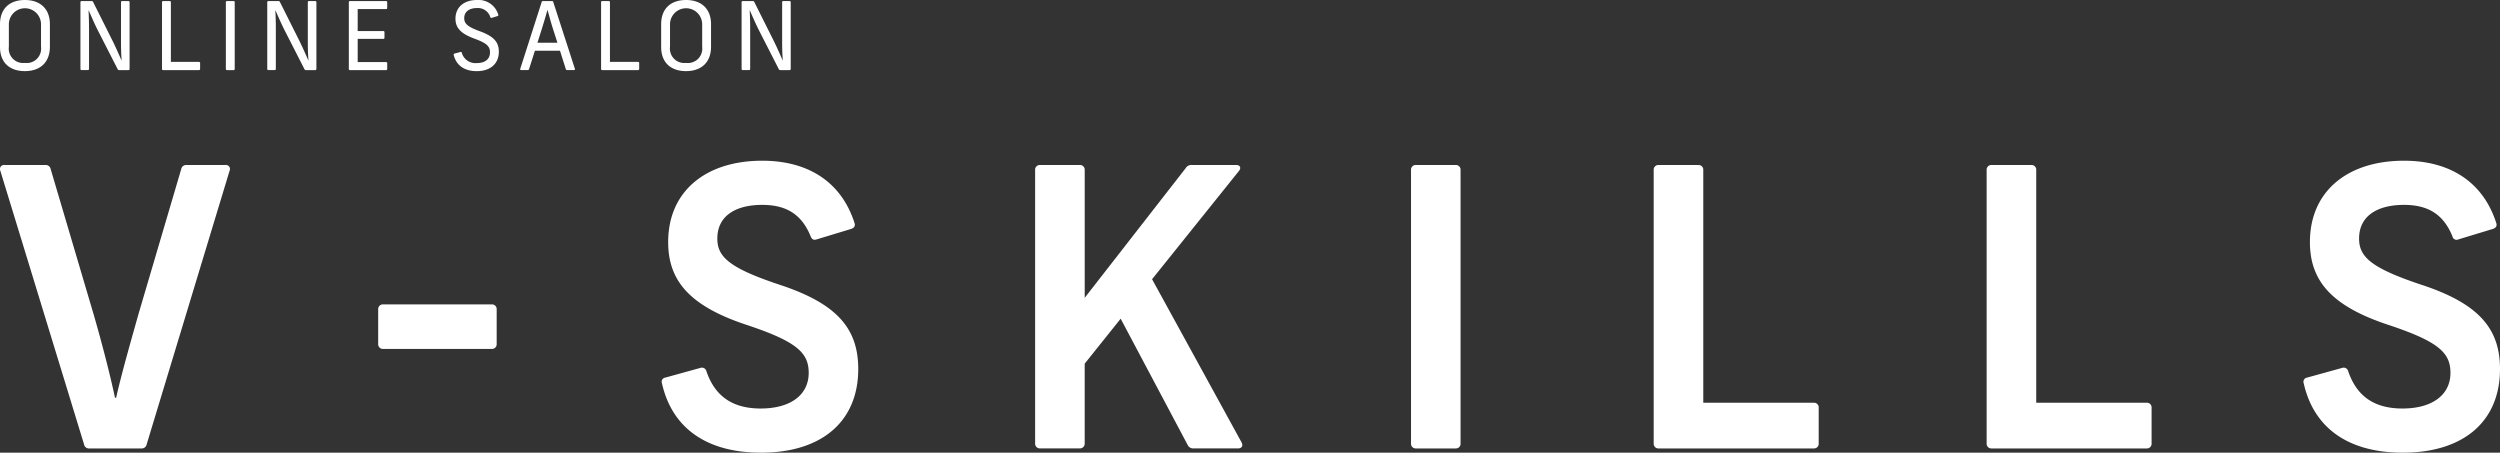
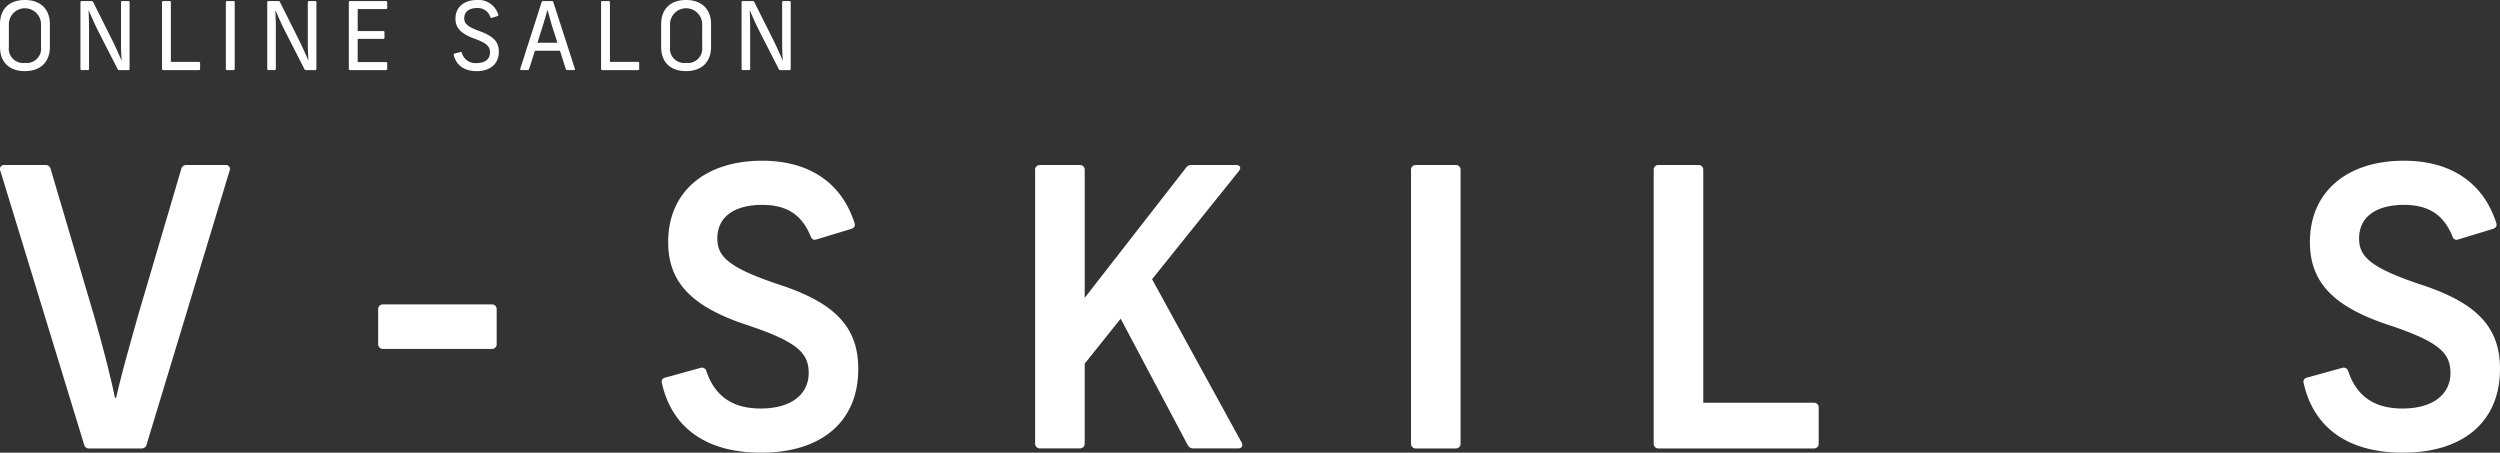
<svg xmlns="http://www.w3.org/2000/svg" width="411.011" height="74.426" viewBox="0 0 411.011 74.426">
  <rect x="0" y="0" width="411.011" height="74.426" fill="#333333" stroke="none" />
  <g id="Group_165" data-name="Group 165" transform="translate(-100 -292.574)">
    <g id="Group_164" data-name="Group 164" transform="translate(-1038.447 -78.115)">
      <path id="Path_19" data-name="Path 19" d="M1138.447,378.413V374.69c0-2.636,1.629-4,4.094-4,2.588,0,4.109,1.521,4.109,3.97v3.721c0,2.482-1.521,4-4.109,4C1139.982,382.382,1138.447,380.924,1138.447,378.413Zm4.094,2.62a2.368,2.368,0,0,0,2.65-2.653v-3.69a2.643,2.643,0,1,0-5.287,0v3.69A2.365,2.365,0,0,0,1142.541,381.033Z" transform="translate(0 0)" fill="#fff" />
      <path id="Path_20" data-name="Path 20" d="M1147.83,381.975V371a.179.179,0,0,1,.186-.186h1.674a.237.237,0,0,1,.219.139l3.254,6.5c.513,1.054.992,2.14,1.412,3.1h.031c-.078-.978-.108-1.938-.108-2.978V371a.179.179,0,0,1,.185-.186h1.04a.179.179,0,0,1,.186.186v10.978a.179.179,0,0,1-.186.186h-1.551a.234.234,0,0,1-.217-.139l-3.319-6.5c-.527-1.054-1.022-2.2-1.442-3.163h-.031c.048.977.077,1.922.077,2.946v6.668a.179.179,0,0,1-.186.186h-1.039A.179.179,0,0,1,1147.83,381.975Z" transform="translate(3.842 0.05)" fill="#fff" />
      <path id="Path_21" data-name="Path 21" d="M1157.345,381.975V371a.178.178,0,0,1,.186-.186h1.085a.179.179,0,0,1,.186.186v9.815h4.62a.179.179,0,0,1,.186.186v.977a.179.179,0,0,1-.186.186h-5.892A.178.178,0,0,1,1157.345,381.975Z" transform="translate(7.738 0.05)" fill="#fff" />
      <path id="Path_22" data-name="Path 22" d="M1164.792,381.975V371a.179.179,0,0,1,.186-.186h1.085a.179.179,0,0,1,.186.186v10.978a.179.179,0,0,1-.186.186h-1.085A.179.179,0,0,1,1164.792,381.975Z" transform="translate(10.787 0.05)" fill="#fff" />
      <path id="Path_23" data-name="Path 23" d="M1169.621,381.975V371a.179.179,0,0,1,.186-.186h1.673a.234.234,0,0,1,.218.139l3.256,6.5c.513,1.054.992,2.14,1.411,3.1h.032c-.079-.978-.108-1.938-.108-2.978V371a.178.178,0,0,1,.185-.186h1.04a.179.179,0,0,1,.186.186v10.978a.179.179,0,0,1-.186.186h-1.552a.236.236,0,0,1-.217-.139l-3.318-6.5c-.527-1.054-1.023-2.2-1.442-3.163h-.032c.048.977.079,1.922.079,2.946v6.668a.18.18,0,0,1-.187.186h-1.037A.179.179,0,0,1,1169.621,381.975Z" transform="translate(12.764 0.05)" fill="#fff" />
      <path id="Path_24" data-name="Path 24" d="M1179.136,381.975V371a.178.178,0,0,1,.186-.186h5.938a.178.178,0,0,1,.186.186v.946a.178.178,0,0,1-.186.186h-4.667v3.614h4.217a.178.178,0,0,1,.186.185v.916a.179.179,0,0,1-.186.186h-4.217v3.814h4.667a.178.178,0,0,1,.186.186v.946a.178.178,0,0,1-.186.186h-5.938A.178.178,0,0,1,1179.136,381.975Z" transform="translate(16.66 0.05)" fill="#fff" />
      <path id="Path_25" data-name="Path 25" d="M1191.368,379.715a.182.182,0,0,1,.141-.219l.975-.262a.159.159,0,0,1,.217.124,2.332,2.332,0,0,0,2.436,1.705c1.4,0,2.2-.667,2.2-1.752,0-1.008-.512-1.519-2.589-2.28-2.265-.836-3.087-1.8-3.087-3.271,0-1.891,1.4-3.071,3.536-3.071a3.386,3.386,0,0,1,3.5,2.406c.046.107.016.185-.108.233l-.961.295a.175.175,0,0,1-.234-.11,2.136,2.136,0,0,0-2.185-1.5c-1.273,0-2.109.589-2.109,1.659,0,.885.512,1.412,2.574,2.155,2.326.854,3.116,1.8,3.116,3.366,0,1.984-1.4,3.194-3.643,3.194C1193.12,382.382,1191.786,381.435,1191.368,379.715Z" transform="translate(21.667 0)" fill="#fff" />
      <path id="Path_26" data-name="Path 26" d="M1199.137,381.944l3.521-10.978a.2.2,0,0,1,.2-.155h1.505a.2.2,0,0,1,.2.155l3.552,10.978a.149.149,0,0,1-.154.217h-1.133a.2.2,0,0,1-.2-.155l-.961-3.025h-4.124l-.962,3.025a.2.2,0,0,1-.2.155h-1.087A.149.149,0,0,1,1199.137,381.944Zm6.11-4.279-.667-2.079c-.527-1.659-.482-1.643-.946-3.256h-.046c-.263.961-.636,2.2-.977,3.288l-.651,2.047Z" transform="translate(24.844 0.05)" fill="#fff" />
      <path id="Path_27" data-name="Path 27" d="M1208.561,381.975V371a.178.178,0,0,1,.185-.186h1.085a.179.179,0,0,1,.186.186v9.815h4.622a.18.18,0,0,1,.186.186v.977a.18.18,0,0,1-.186.186h-5.893A.178.178,0,0,1,1208.561,381.975Z" transform="translate(28.708 0.05)" fill="#fff" />
      <path id="Path_28" data-name="Path 28" d="M1215.567,378.413V374.69c0-2.636,1.629-4,4.094-4,2.589,0,4.108,1.521,4.108,3.97v3.721c0,2.482-1.519,4-4.108,4C1217.1,382.382,1215.567,380.924,1215.567,378.413Zm4.094,2.62a2.369,2.369,0,0,0,2.651-2.653v-3.69a2.643,2.643,0,1,0-5.287,0v3.69A2.364,2.364,0,0,0,1219.661,381.033Z" transform="translate(31.577 0)" fill="#fff" />
      <path id="Path_29" data-name="Path 29" d="M1224.95,381.975V371a.179.179,0,0,1,.186-.186h1.676a.235.235,0,0,1,.217.139l3.254,6.5c.513,1.054.992,2.14,1.412,3.1h.031c-.078-.978-.109-1.938-.109-2.978V371a.179.179,0,0,1,.186-.186h1.039a.179.179,0,0,1,.186.186v10.978a.179.179,0,0,1-.186.186h-1.55a.234.234,0,0,1-.217-.139l-3.319-6.5c-.527-1.054-1.022-2.2-1.442-3.163h-.031c.048.977.077,1.922.077,2.946v6.668a.179.179,0,0,1-.186.186h-1.039A.179.179,0,0,1,1224.95,381.975Z" transform="translate(35.418 0.05)" fill="#fff" />
    </g>
    <g id="Group_167" data-name="Group 167" transform="translate(-1033.114 -95.033)">
      <path id="Path_30" data-name="Path 30" d="M1146.923,460.054l-13.753-44.945a.67.67,0,0,1,.7-.955h6.683a.839.839,0,0,1,.9.7l7.059,23.873c1.273,4.392,2.673,9.738,3.506,13.689h.19c.955-4.27,2.928-11.074,3.692-13.817l7-23.745a.834.834,0,0,1,.892-.7h6.364a.669.669,0,0,1,.7.955l-13.62,44.945a.828.828,0,0,1-.891.7h-8.534A.819.819,0,0,1,1146.923,460.054Z" transform="translate(0 0.579)" fill="#fff" />
      <path id="Path_31" data-name="Path 31" d="M1143.86,424.607v-5.665a.771.771,0,0,1,.833-.827h17.82a.769.769,0,0,1,.828.827v5.665a.769.769,0,0,1-.828.827h-17.82A.771.771,0,0,1,1143.86,424.607Z" transform="translate(51.428 19.536)" fill="#fff" />
      <path id="Path_32" data-name="Path 32" d="M1151.958,450.635a.7.7,0,0,1,.567-.955l5.734-1.585a.764.764,0,0,1,1.013.573c1.406,4.073,4.27,6.1,8.916,6.1,4.964,0,7.892-2.285,7.892-5.85,0-3.315-1.91-5.161-10.374-7.956-9.356-3.124-12.729-7.325-12.729-13.562,0-8.343,6.174-13.371,15.46-13.371,7.58,0,13,3.506,15.159,10.189.185.509,0,.827-.515,1.018l-5.665,1.718c-.509.191-.827,0-1.019-.509-1.463-3.564-3.946-5.155-7.961-5.155-4.327,0-7.377,1.782-7.377,5.537,0,2.991,1.91,4.837,10.375,7.637,9.419,3.119,12.792,7.256,12.792,13.811,0,8.656-6.046,13.753-15.975,13.753C1159.271,462.033,1153.606,457.96,1151.958,450.635Z" transform="translate(89.987 0)" fill="#fff" />
      <path id="Path_33" data-name="Path 33" d="M1162.527,459.921V414.987a.773.773,0,0,1,.828-.833h6.491a.778.778,0,0,1,.833.833v21l16.611-21.327a1.094,1.094,0,0,1,1.013-.509h7.261c.694,0,.891.509.439,1.024l-14.25,17.757,14.7,26.8c.319.573.058,1.018-.573,1.018h-7.325a.99.99,0,0,1-.955-.579l-11.01-20.748-5.913,7.389v13.1a.778.778,0,0,1-.833.833h-6.491A.773.773,0,0,1,1162.527,459.921Z" transform="translate(140.766 0.579)" fill="#fff" />
      <path id="Path_34" data-name="Path 34" d="M1173.208,459.921V414.987a.775.775,0,0,1,.833-.833h6.491a.769.769,0,0,1,.821.833v44.933a.769.769,0,0,1-.821.833h-6.491A.775.775,0,0,1,1173.208,459.921Z" transform="translate(191.884 0.579)" fill="#fff" />
-       <path id="Path_35" data-name="Path 35" d="M1180.1,459.921V414.987a.775.775,0,0,1,.833-.833h6.492a.773.773,0,0,1,.827.833v38.251H1206.4a.773.773,0,0,1,.828.833v5.849a.773.773,0,0,1-.828.833h-25.458A.775.775,0,0,1,1180.1,459.921Z" transform="translate(224.888 0.579)" fill="#fff" />
-       <path id="Path_36" data-name="Path 36" d="M1189.564,459.921V414.987a.775.775,0,0,1,.833-.833h6.492a.773.773,0,0,1,.828.833v38.251h18.139a.773.773,0,0,1,.827.833v5.849a.773.773,0,0,1-.827.833H1190.4A.775.775,0,0,1,1189.564,459.921Z" transform="translate(270.162 0.579)" fill="#fff" />
+       <path id="Path_35" data-name="Path 35" d="M1180.1,459.921V414.987a.775.775,0,0,1,.833-.833h6.492a.773.773,0,0,1,.827.833v38.251H1206.4a.773.773,0,0,1,.828.833v5.849a.773.773,0,0,1-.828.833h-25.458A.775.775,0,0,1,1180.1,459.921" transform="translate(224.888 0.579)" fill="#fff" />
      <path id="Path_37" data-name="Path 37" d="M1198.606,450.635a.7.7,0,0,1,.573-.955l5.728-1.585a.77.77,0,0,1,1.019.573c1.4,4.073,4.264,6.1,8.91,6.1,4.965,0,7.892-2.285,7.892-5.85,0-3.315-1.91-5.161-10.375-7.956-9.355-3.124-12.729-7.325-12.729-13.562,0-8.343,6.173-13.371,15.465-13.371,7.574,0,12.989,3.506,15.153,10.189.185.509,0,.827-.515,1.018l-5.659,1.718a.705.705,0,0,1-1.019-.509c-1.469-3.564-3.952-5.155-7.961-5.155-4.327,0-7.383,1.782-7.383,5.537,0,2.991,1.916,4.837,10.374,7.637,9.42,3.119,12.793,7.256,12.793,13.811,0,8.656-6.046,13.753-15.969,13.753C1205.925,462.033,1200.255,457.96,1198.606,450.635Z" transform="translate(313.252 0)" fill="#fff" />
    </g>
  </g>
</svg>